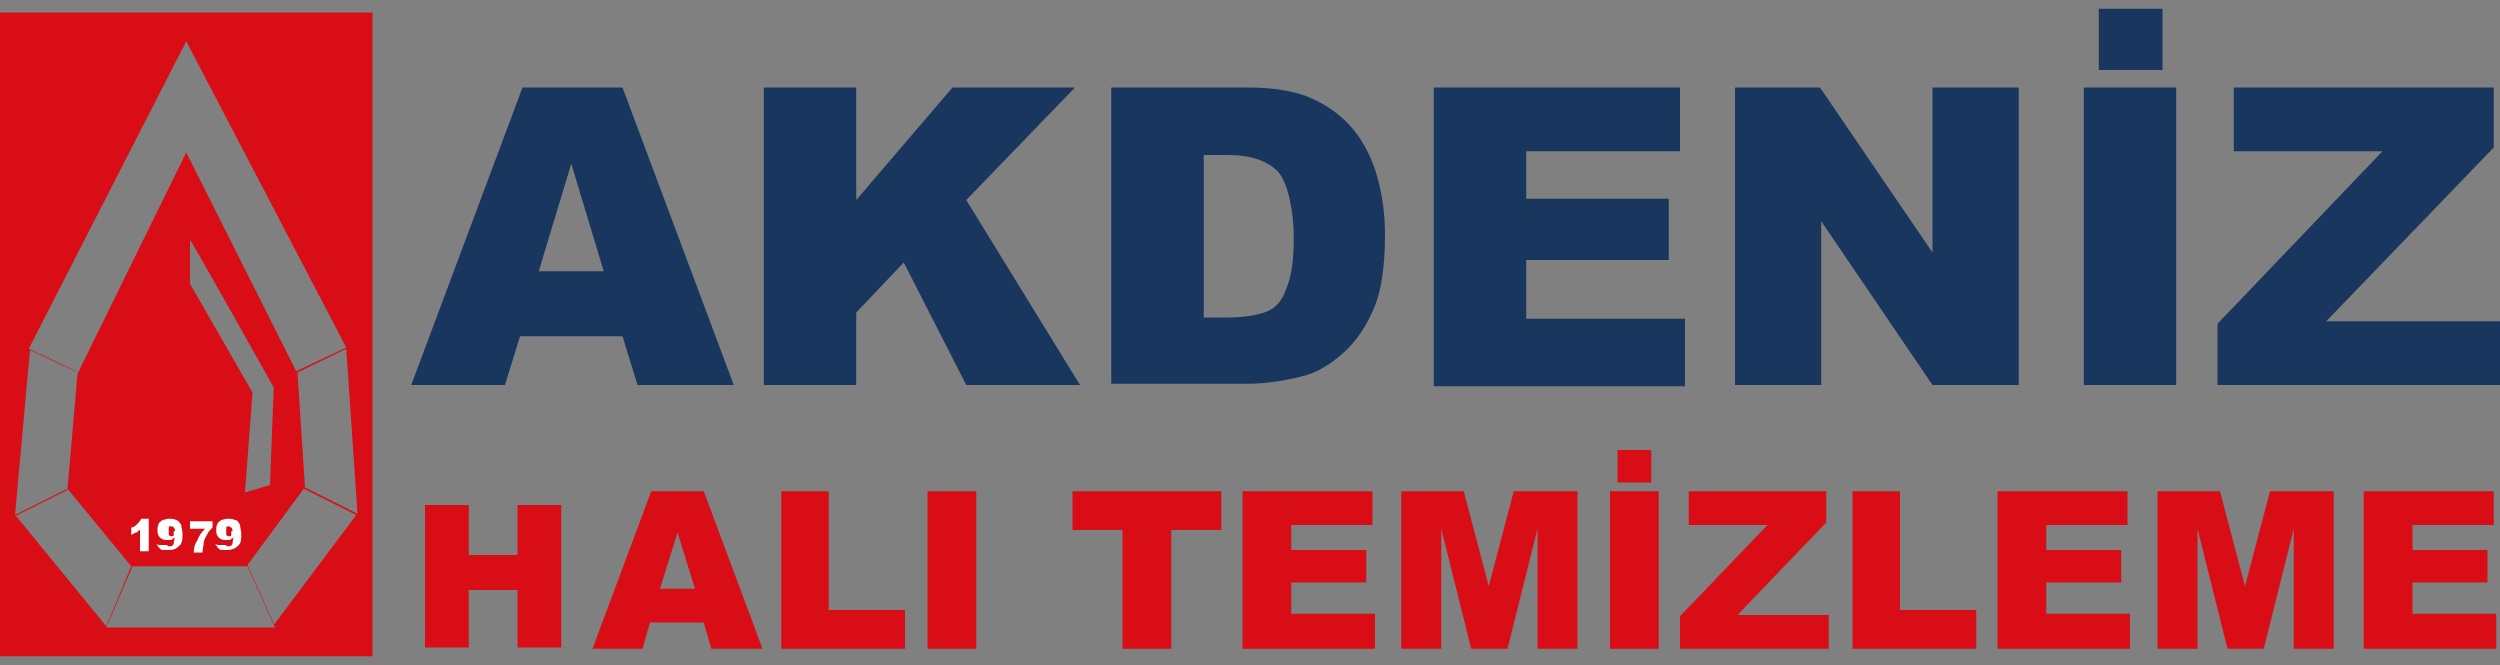
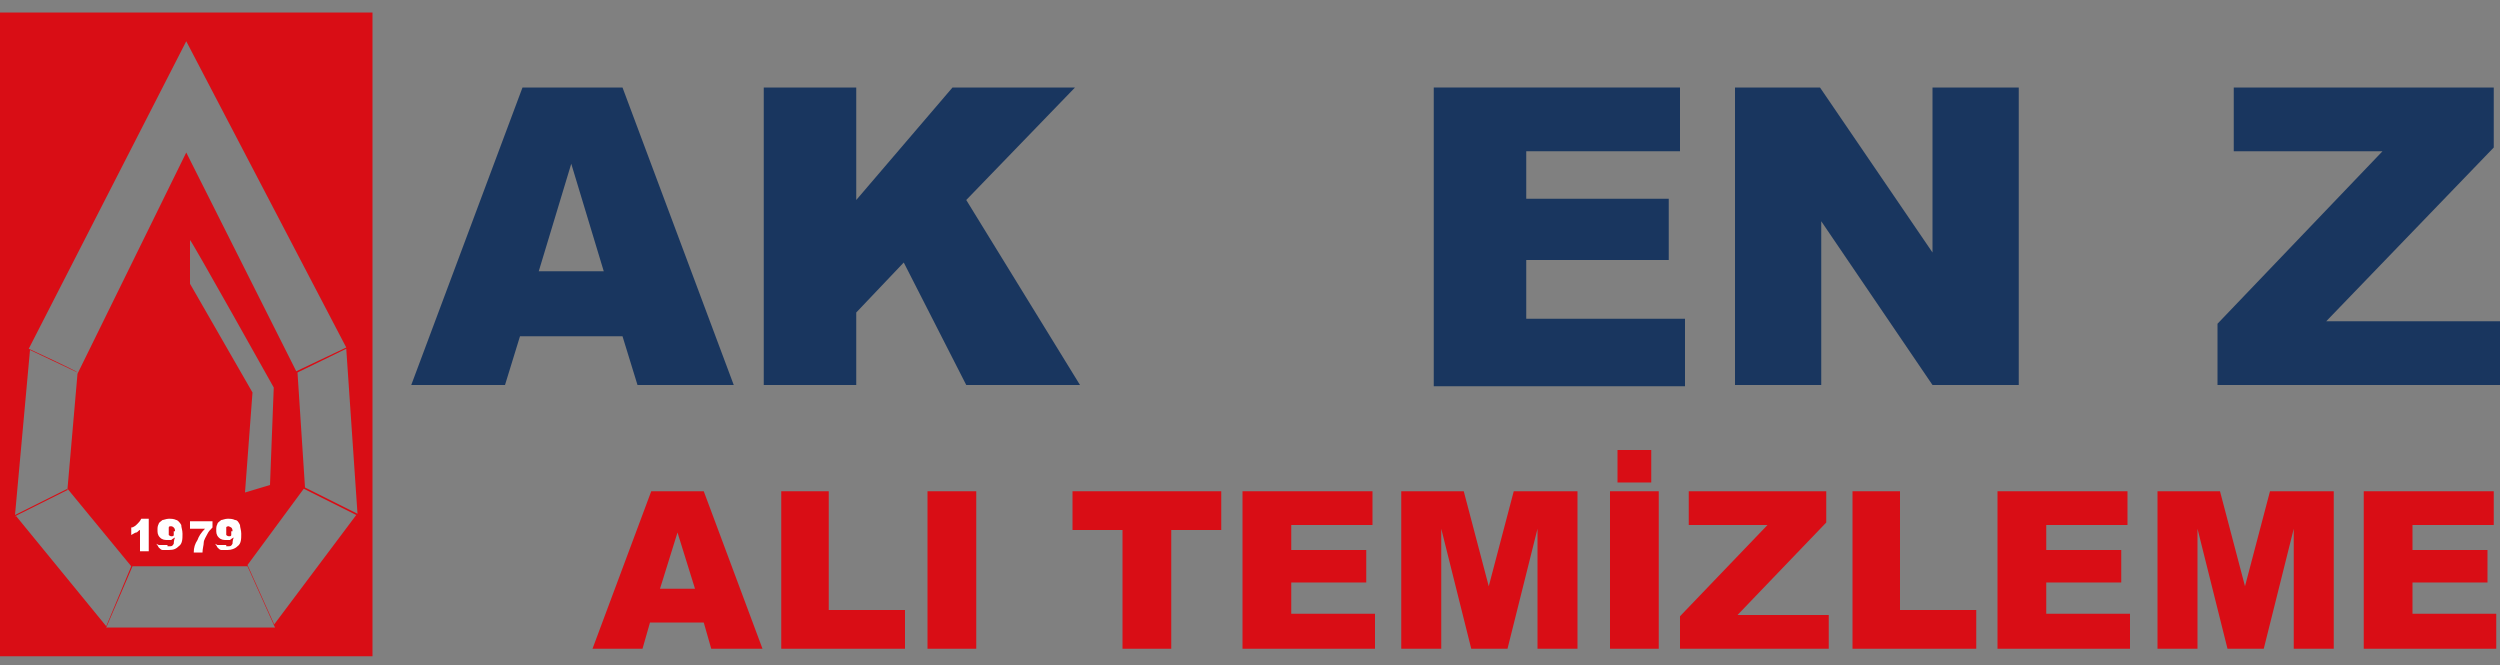
<svg xmlns="http://www.w3.org/2000/svg" id="Layer_1" version="1.1" viewBox="0 0 200 53.2">
  <rect x="0" y="0" width="200" height="53.2" fill="#808080" stroke="none" />
  <defs>
    <style>
      .st0 {
        fill: #fff;
      }

      .st1 {
        fill: #d90d15;
      }

      .st2 {
        fill: #19365f;
      }
    </style>
  </defs>
  <path class="st1" d="M0,1v51.5h29.8V1H0ZM1.2,41.3l4.2-2.1h0c0,0,0-.1,0-.1l-4.2,2.1,1.2-13.2,3.8,1.8h0c0-.1-3.9-1.9-3.9-1.9L14.9,3.3l12.8,24.5-4,1.9L14.9,12.2,6.2,29.9l-.8,9.2,5.1,6.2-2,4.8-7.2-8.8ZM15.2,22.8v-3.6c.1,0,6.7,11.8,6.7,11.8l-.3,7.8-2,.6.6-8-5-8.7ZM8.5,50.2h0s2.1-4.9,2.1-4.9h9.2l2.2,4.9h-13.5ZM22,50.1l-2.2-4.9,4.5-6.1,4.2,2.1-6.6,8.8ZM24.4,39l-.6-9.2,3.9-1.9.9,13.2-4.2-2.1Z" />
  <path class="st2" d="M49.9,26.9h-8.3l-1.2,3.9h-7.5l8.9-23.8h8l8.9,23.8h-7.7l-1.2-3.9ZM48.3,21.7l-2.6-8.6-2.6,8.6h5.2Z" />
  <path class="st2" d="M61.1,7h7.4v9l7.7-9h9.8l-8.7,9,9.1,14.8h-9.1l-5-9.8-3.8,4v5.8h-7.4V7Z" />
-   <path class="st2" d="M88.9,7h10.9c2.2,0,3.9.3,5.2.9,1.3.6,2.4,1.4,3.3,2.5.9,1.1,1.5,2.4,1.9,3.8.4,1.5.6,3,.6,4.6,0,2.5-.3,4.5-.9,5.9-.6,1.4-1.4,2.6-2.4,3.5-1,.9-2.1,1.6-3.3,1.9-1.6.4-3.1.6-4.4.6h-10.9V7ZM96.3,12.4v13h1.8c1.5,0,2.6-.2,3.3-.5.7-.3,1.2-.9,1.5-1.8.4-.9.6-2.2.6-4.1s-.4-4.2-1.2-5.2c-.8-.9-2.2-1.4-4.1-1.4h-1.8Z" />
  <path class="st2" d="M114.7,7h19.7v5.1h-12.3v3.8h11.4v4.9h-11.4v4.7h12.7v5.4h-20.1V7Z" />
  <path class="st2" d="M138.7,7h6.9l9,13.2V7h6.9v23.8h-6.9l-8.9-13.1v13.1h-6.9V7Z" />
-   <path class="st2" d="M166.7,7h7.4v23.8h-7.4V7ZM167.9.7h5.1v4.9h-5.1V.7Z" />
  <path class="st2" d="M178.7,7h20.8v4.8l-13.4,13.9h13.9v5.1h-22.6v-4.9l13.2-13.8h-11.9v-5.1Z" />
-   <path class="st1" d="M34,40.4h3.5v4h3.9v-4h3.5v11.4h-3.5v-4.6h-3.9v4.6h-3.5v-11.4Z" />
  <path class="st1" d="M56.4,49.8h-4.4l-.6,2.1h-4l4.7-12.6h4.2l4.7,12.6h-4.1l-.6-2.1ZM55.6,47.1l-1.4-4.5-1.4,4.5h2.8Z" />
  <path class="st1" d="M62.4,39.3h3.9v9.5h6.1v3.1h-9.9v-12.6Z" />
  <path class="st1" d="M74.2,39.3h3.9v12.6h-3.9v-12.6Z" />
  <path class="st1" d="M85.9,39.3h11.8v3.1h-4v9.5h-3.9v-9.5h-4v-3.1Z" />
  <path class="st1" d="M99.4,39.3h10.4v2.7h-6.5v2h6v2.6h-6v2.5h6.7v2.8h-10.6v-12.6Z" />
  <path class="st1" d="M112,39.3h5.1l2,7.6,2-7.6h5.1v12.6h-3.2v-9.6l-2.4,9.6h-2.9l-2.4-9.6v9.6h-3.2v-12.6Z" />
  <path class="st1" d="M128.8,39.3h3.9v12.6h-3.9v-12.6ZM129.4,36h2.7v2.6h-2.7v-2.6Z" />
  <path class="st1" d="M135.1,39.3h11v2.5l-7.1,7.4h7.3v2.7h-11.9v-2.6l7-7.3h-6.3v-2.7Z" />
  <path class="st1" d="M148.1,39.3h3.9v9.5h6.1v3.1h-9.9v-12.6Z" />
  <path class="st1" d="M159.8,39.3h10.4v2.7h-6.5v2h6v2.6h-6v2.5h6.7v2.8h-10.6v-12.6Z" />
  <path class="st1" d="M172.5,39.3h5.1l2,7.6,2-7.6h5.1v12.6h-3.2v-9.6l-2.4,9.6h-2.9l-2.4-9.6v9.6h-3.2v-12.6Z" />
  <path class="st1" d="M189.1,39.3h10.4v2.7h-6.5v2h6v2.6h-6v2.5h6.7v2.8h-10.6v-12.6Z" />
  <g>
    <path class="st0" d="M11.9,41.6v2.5h-.7v-1.7c-.1,0-.2.2-.3.2-.1,0-.2.1-.4.2v-.6c.2,0,.4-.2.5-.3.1-.1.2-.2.3-.4h.6Z" />
    <path class="st0" d="M12.7,43.6h.7s0,0,0,.1c0,0,0,0,.2,0,.1,0,.2,0,.3-.2,0,0,0-.3.1-.5,0,0-.2.1-.3.2,0,0-.2,0-.3,0-.2,0-.4,0-.6-.2-.2-.2-.2-.4-.2-.6s0-.3.1-.5c0-.1.2-.2.3-.3.1,0,.3-.1.5-.1s.4,0,.6.1c.1,0,.3.2.4.4,0,.2.1.4.1.7,0,.4,0,.8-.3,1-.2.2-.4.3-.8.3s-.4,0-.5,0c-.1,0-.2-.1-.3-.2,0,0-.1-.2-.2-.3ZM14,42.5c0-.1,0-.2-.1-.3,0,0-.1-.1-.2-.1s-.2,0-.2.1c0,0,0,.2,0,.3s0,.2,0,.3c0,0,.1.1.2.1s.2,0,.2-.1c0,0,0-.2,0-.3Z" />
    <path class="st0" d="M15,41.7h2v.5c-.2.2-.3.3-.4.5-.1.2-.3.5-.3.7,0,.2-.1.5-.1.8h-.7c0-.4.1-.7.3-1,.1-.3.3-.6.6-.9h-1.2v-.6Z" />
    <path class="st0" d="M17.4,43.6h.7s0,0,0,.1c0,0,0,0,.2,0,.1,0,.2,0,.3-.2,0,0,0-.3.1-.5,0,0-.2.1-.3.2,0,0-.2,0-.3,0-.2,0-.4,0-.6-.2-.2-.2-.2-.4-.2-.6s0-.3.1-.5c0-.1.2-.2.3-.3.1,0,.3-.1.5-.1s.4,0,.6.1c.2,0,.3.2.4.4,0,.2.1.4.1.7,0,.4,0,.8-.3,1-.2.2-.5.3-.8.3s-.4,0-.5,0c-.1,0-.2-.1-.3-.2,0,0-.1-.2-.2-.3ZM18.6,42.5c0-.1,0-.2-.1-.3,0,0-.2-.1-.2-.1s-.2,0-.2.1c0,0,0,.2,0,.3s0,.2,0,.3c0,0,.1.1.2.1s.2,0,.2-.1c0,0,0-.2,0-.3Z" />
  </g>
</svg>